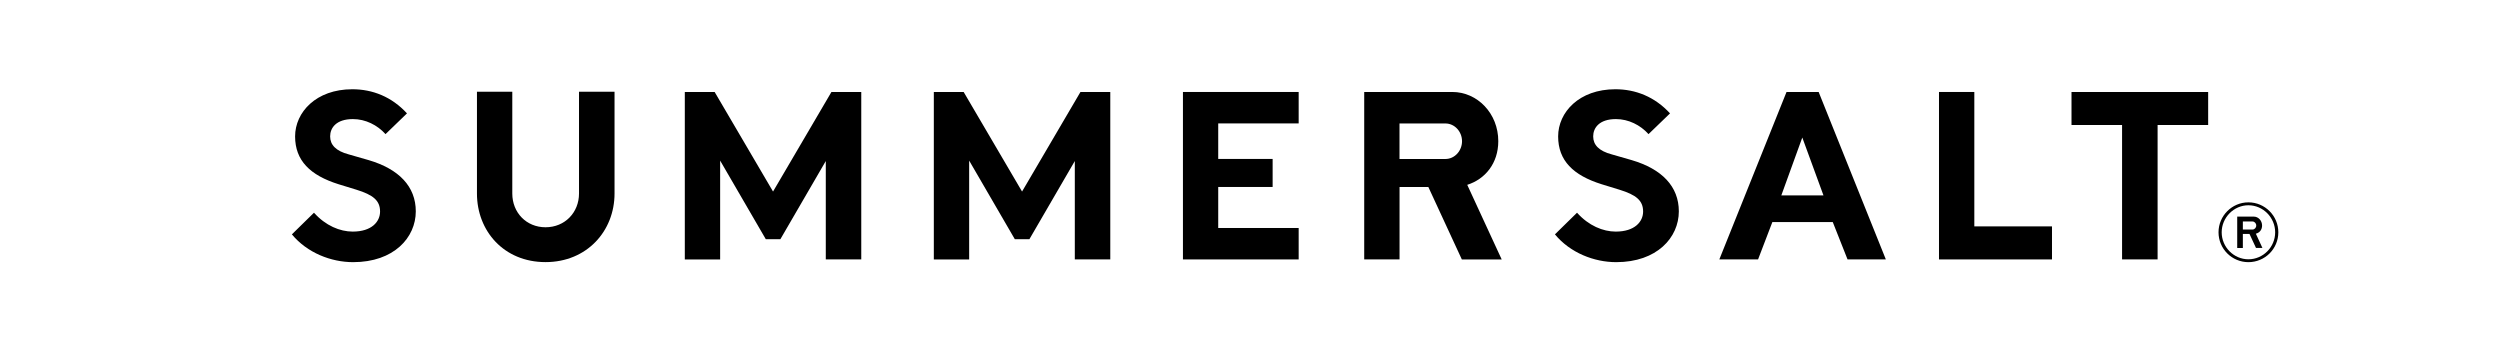
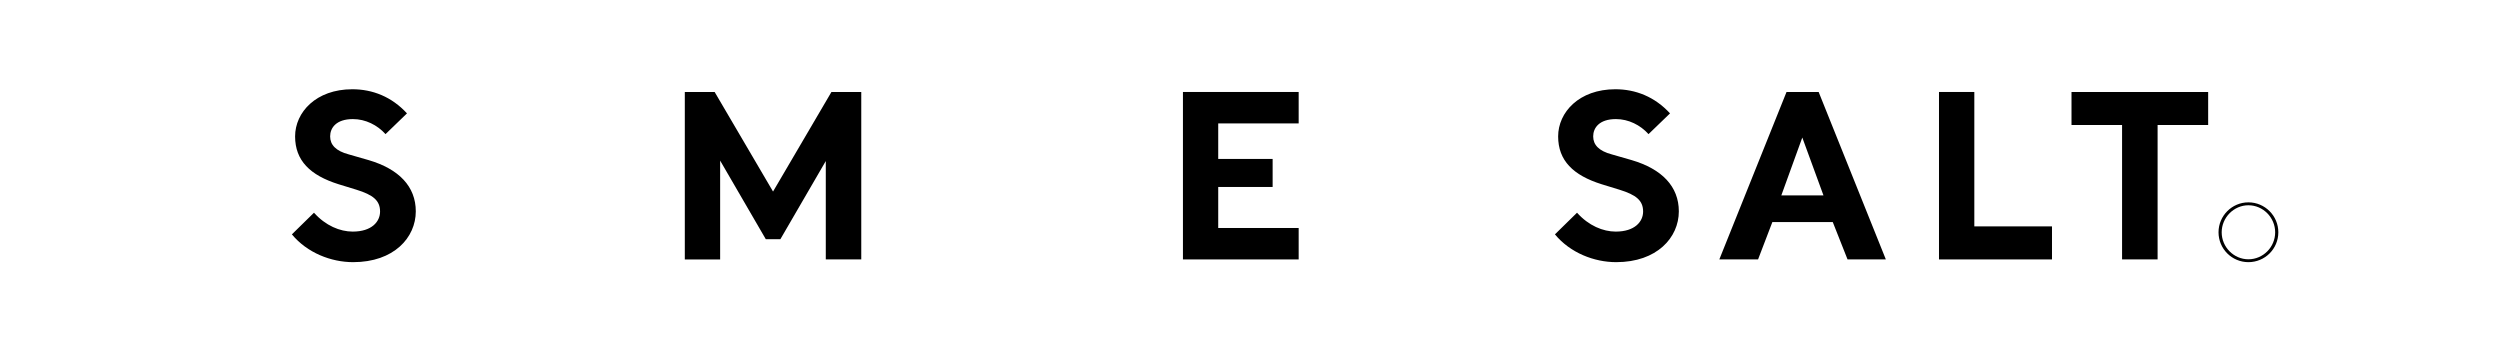
<svg xmlns="http://www.w3.org/2000/svg" version="1.1" id="Layer_1" x="0px" y="0px" viewBox="0 0 513.72 72.21" style="enable-background:new 0 0 513.72 72.21;" xml:space="preserve">
  <path d="M79.22,27.56c-1.68-1.87-4.12-3.09-6.7-3.09c-3.46,0-4.68,1.83-4.68,3.56c0,1.73,1.17,3,3.84,3.7l4.07,1.17  c6.23,1.83,9.69,5.43,9.69,10.53c0,5.38-4.49,10.44-12.87,10.44c-4.54,0-9.46-1.92-12.59-5.71l4.54-4.45  c2.39,2.67,5.34,3.88,7.96,3.88c3.93,0,5.62-2.06,5.62-4.12c0-2.25-1.4-3.42-4.87-4.49l-3.65-1.12c-5.85-1.83-8.94-4.87-8.94-9.83  c0-4.96,4.31-9.69,11.75-9.69c4.17,0,8.1,1.54,11.24,4.96L79.22,27.56z" />
-   <path d="M98.01,18.85h7.26v20.92c0,3.93,2.9,6.93,6.83,6.93c3.98,0,6.88-3.04,6.88-6.93V18.85h7.3v20.92  c0,7.68-5.66,14.09-14.18,14.09c-8.57,0-14.09-6.41-14.09-14.09V18.85z" />
  <path d="M243.08,18.9h23.78v6.46h-16.53v7.3h11.18v5.76h-11.18v8.43h16.53v6.46h-23.78V18.9z" />
  <path d="M338.75,27.56c-1.68-1.87-4.12-3.09-6.69-3.09c-3.46,0-4.68,1.83-4.68,3.56c0,1.73,1.17,3,3.84,3.7l4.07,1.17  c6.23,1.83,9.69,5.43,9.69,10.53c0,5.38-4.49,10.44-12.87,10.44c-4.54,0-9.46-1.92-12.59-5.71l4.54-4.45  c2.39,2.67,5.34,3.88,7.96,3.88c3.93,0,5.62-2.06,5.62-4.12c0-2.25-1.4-3.42-4.87-4.49l-3.65-1.12c-5.85-1.83-8.94-4.87-8.94-9.83  c0-4.96,4.31-9.69,11.75-9.69c4.17,0,8.1,1.54,11.24,4.96L338.75,27.56z" />
  <path d="M361.26,53.31h-7.96l13.81-34.41h6.6l13.81,34.41h-7.87l-3.04-7.68h-12.41L361.26,53.31z M370.35,28.26l-4.31,11.89h8.66  L370.35,28.26z" />
  <path d="M398.44,18.9h7.26v27.62h15.96v6.79h-23.22V18.9z" />
  <path d="M425.66,18.9h28.09v6.79h-10.39v27.62h-7.3V25.69h-10.39V18.9z" />
  <path d="M176.99,53.31h-7.3V33.09l-9.33,16.06h-3l-9.38-16.15v20.32h-7.26V18.9h6.13l12,20.46l12-20.46h6.13V53.31z" />
-   <path d="M228.16,53.31h-7.3V33.09l-9.33,16.06h-3l-9.38-16.15v20.32h-7.26V18.9h6.13l12,20.46l12-20.46h6.13V53.31z" />
-   <path d="M301.5,37.98c3.68-1.16,6.38-4.42,6.38-8.97c0-5.71-4.3-10.11-9.44-10.11h-18.11v34.41h7.26V38.43l5.92,0l6.88,14.88h8.19  L301.5,37.98z M287.58,32.67v-7.3l0.03,0h9.4c1.92,0,3.42,1.69,3.42,3.65c0,1.94-1.48,3.65-3.42,3.65H287.58z" />
  <g>
-     <path d="M462.02,41.58c-3.38,0-6.14,2.77-6.14,6.15c0,3.4,2.75,6.14,6.14,6.14c3.4,0,6.15-2.73,6.15-6.14   C468.17,44.35,465.42,41.58,462.02,41.58z M462.02,53.28c-3,0-5.49-2.51-5.49-5.54c0-3.03,2.49-5.56,5.49-5.56   c3.01,0,5.5,2.52,5.5,5.56C467.52,50.77,465.05,53.28,462.02,53.28z" />
-     <path d="M462.27,48.13l1.31,2.82h1.32l-1.35-2.93l0.13-0.04c0.71-0.22,1.15-0.85,1.15-1.63c0-1.02-0.77-1.84-1.71-1.84h-3.4v6.45   h1.16v-2.89l1.36,0L462.27,48.13z M460.88,45.51h1.96c0.43,0,0.79,0.37,0.79,0.83c0,0.46-0.35,0.83-0.79,0.83h-1.96V45.51z" />
+     <path d="M462.02,41.58c-3.38,0-6.14,2.77-6.14,6.15c0,3.4,2.75,6.14,6.14,6.14c3.4,0,6.15-2.73,6.15-6.14   C468.17,44.35,465.42,41.58,462.02,41.58M462.02,53.28c-3,0-5.49-2.51-5.49-5.54c0-3.03,2.49-5.56,5.49-5.56   c3.01,0,5.5,2.52,5.5,5.56C467.52,50.77,465.05,53.28,462.02,53.28z" />
  </g>
</svg>